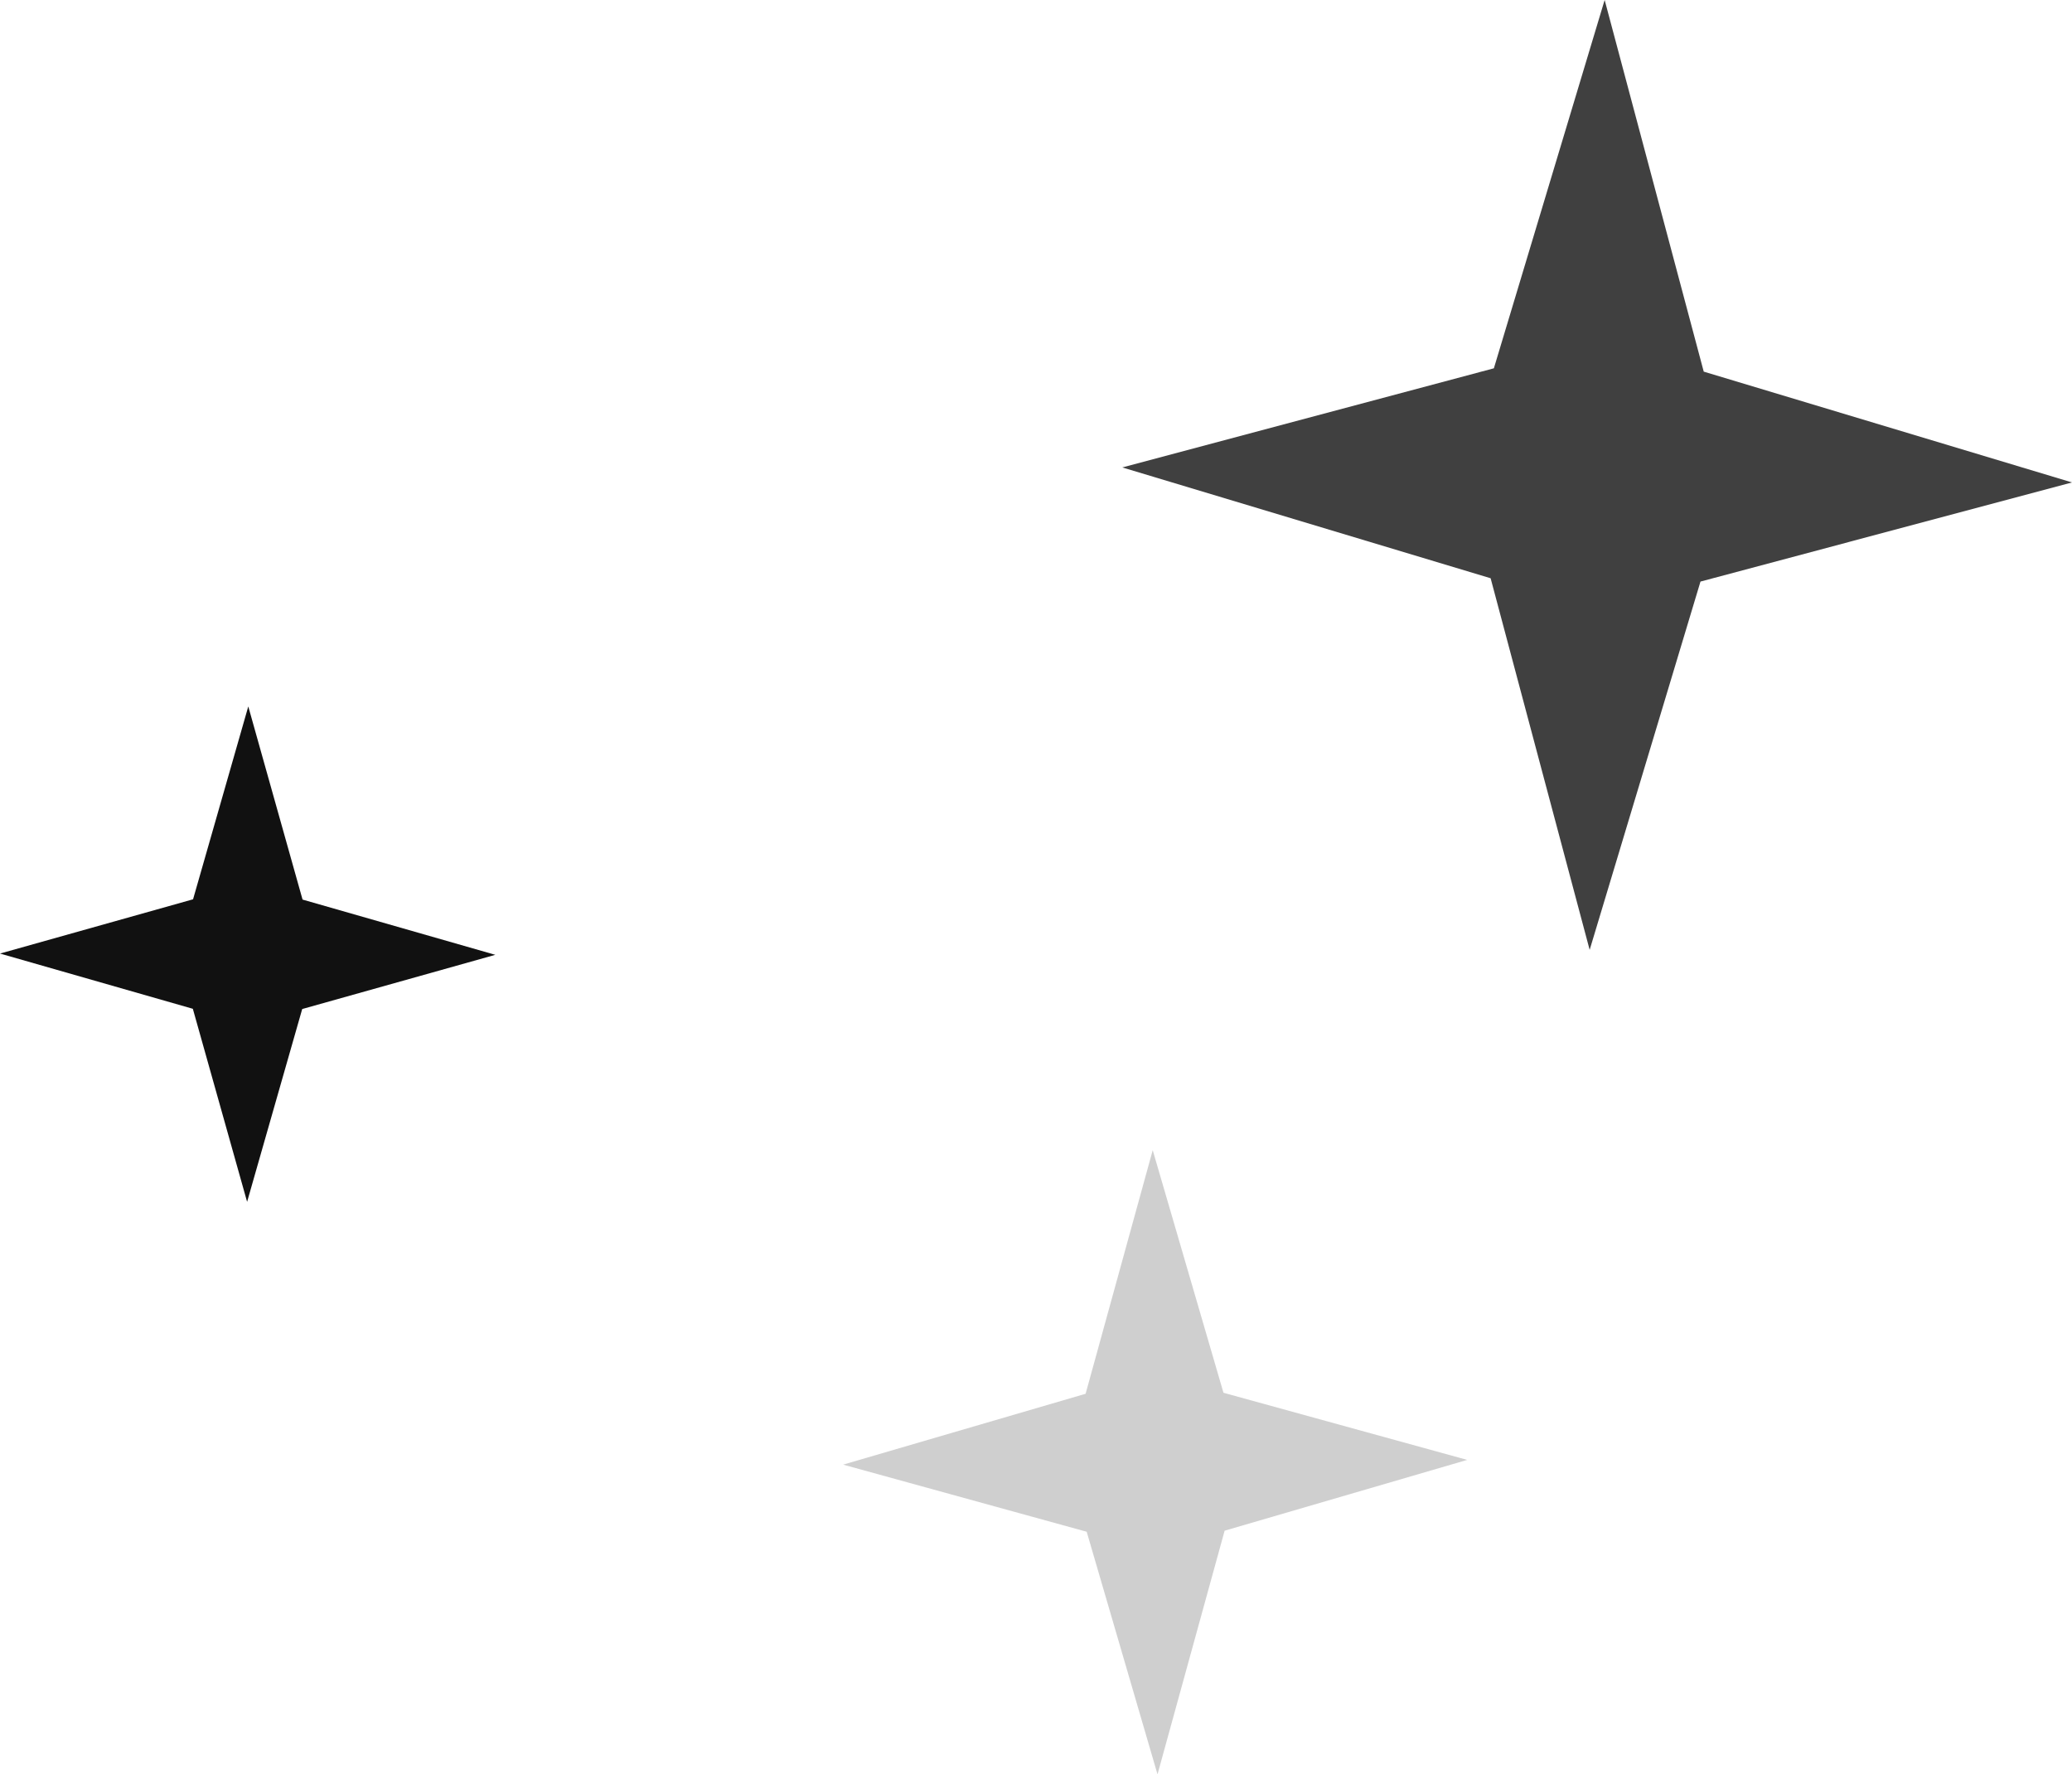
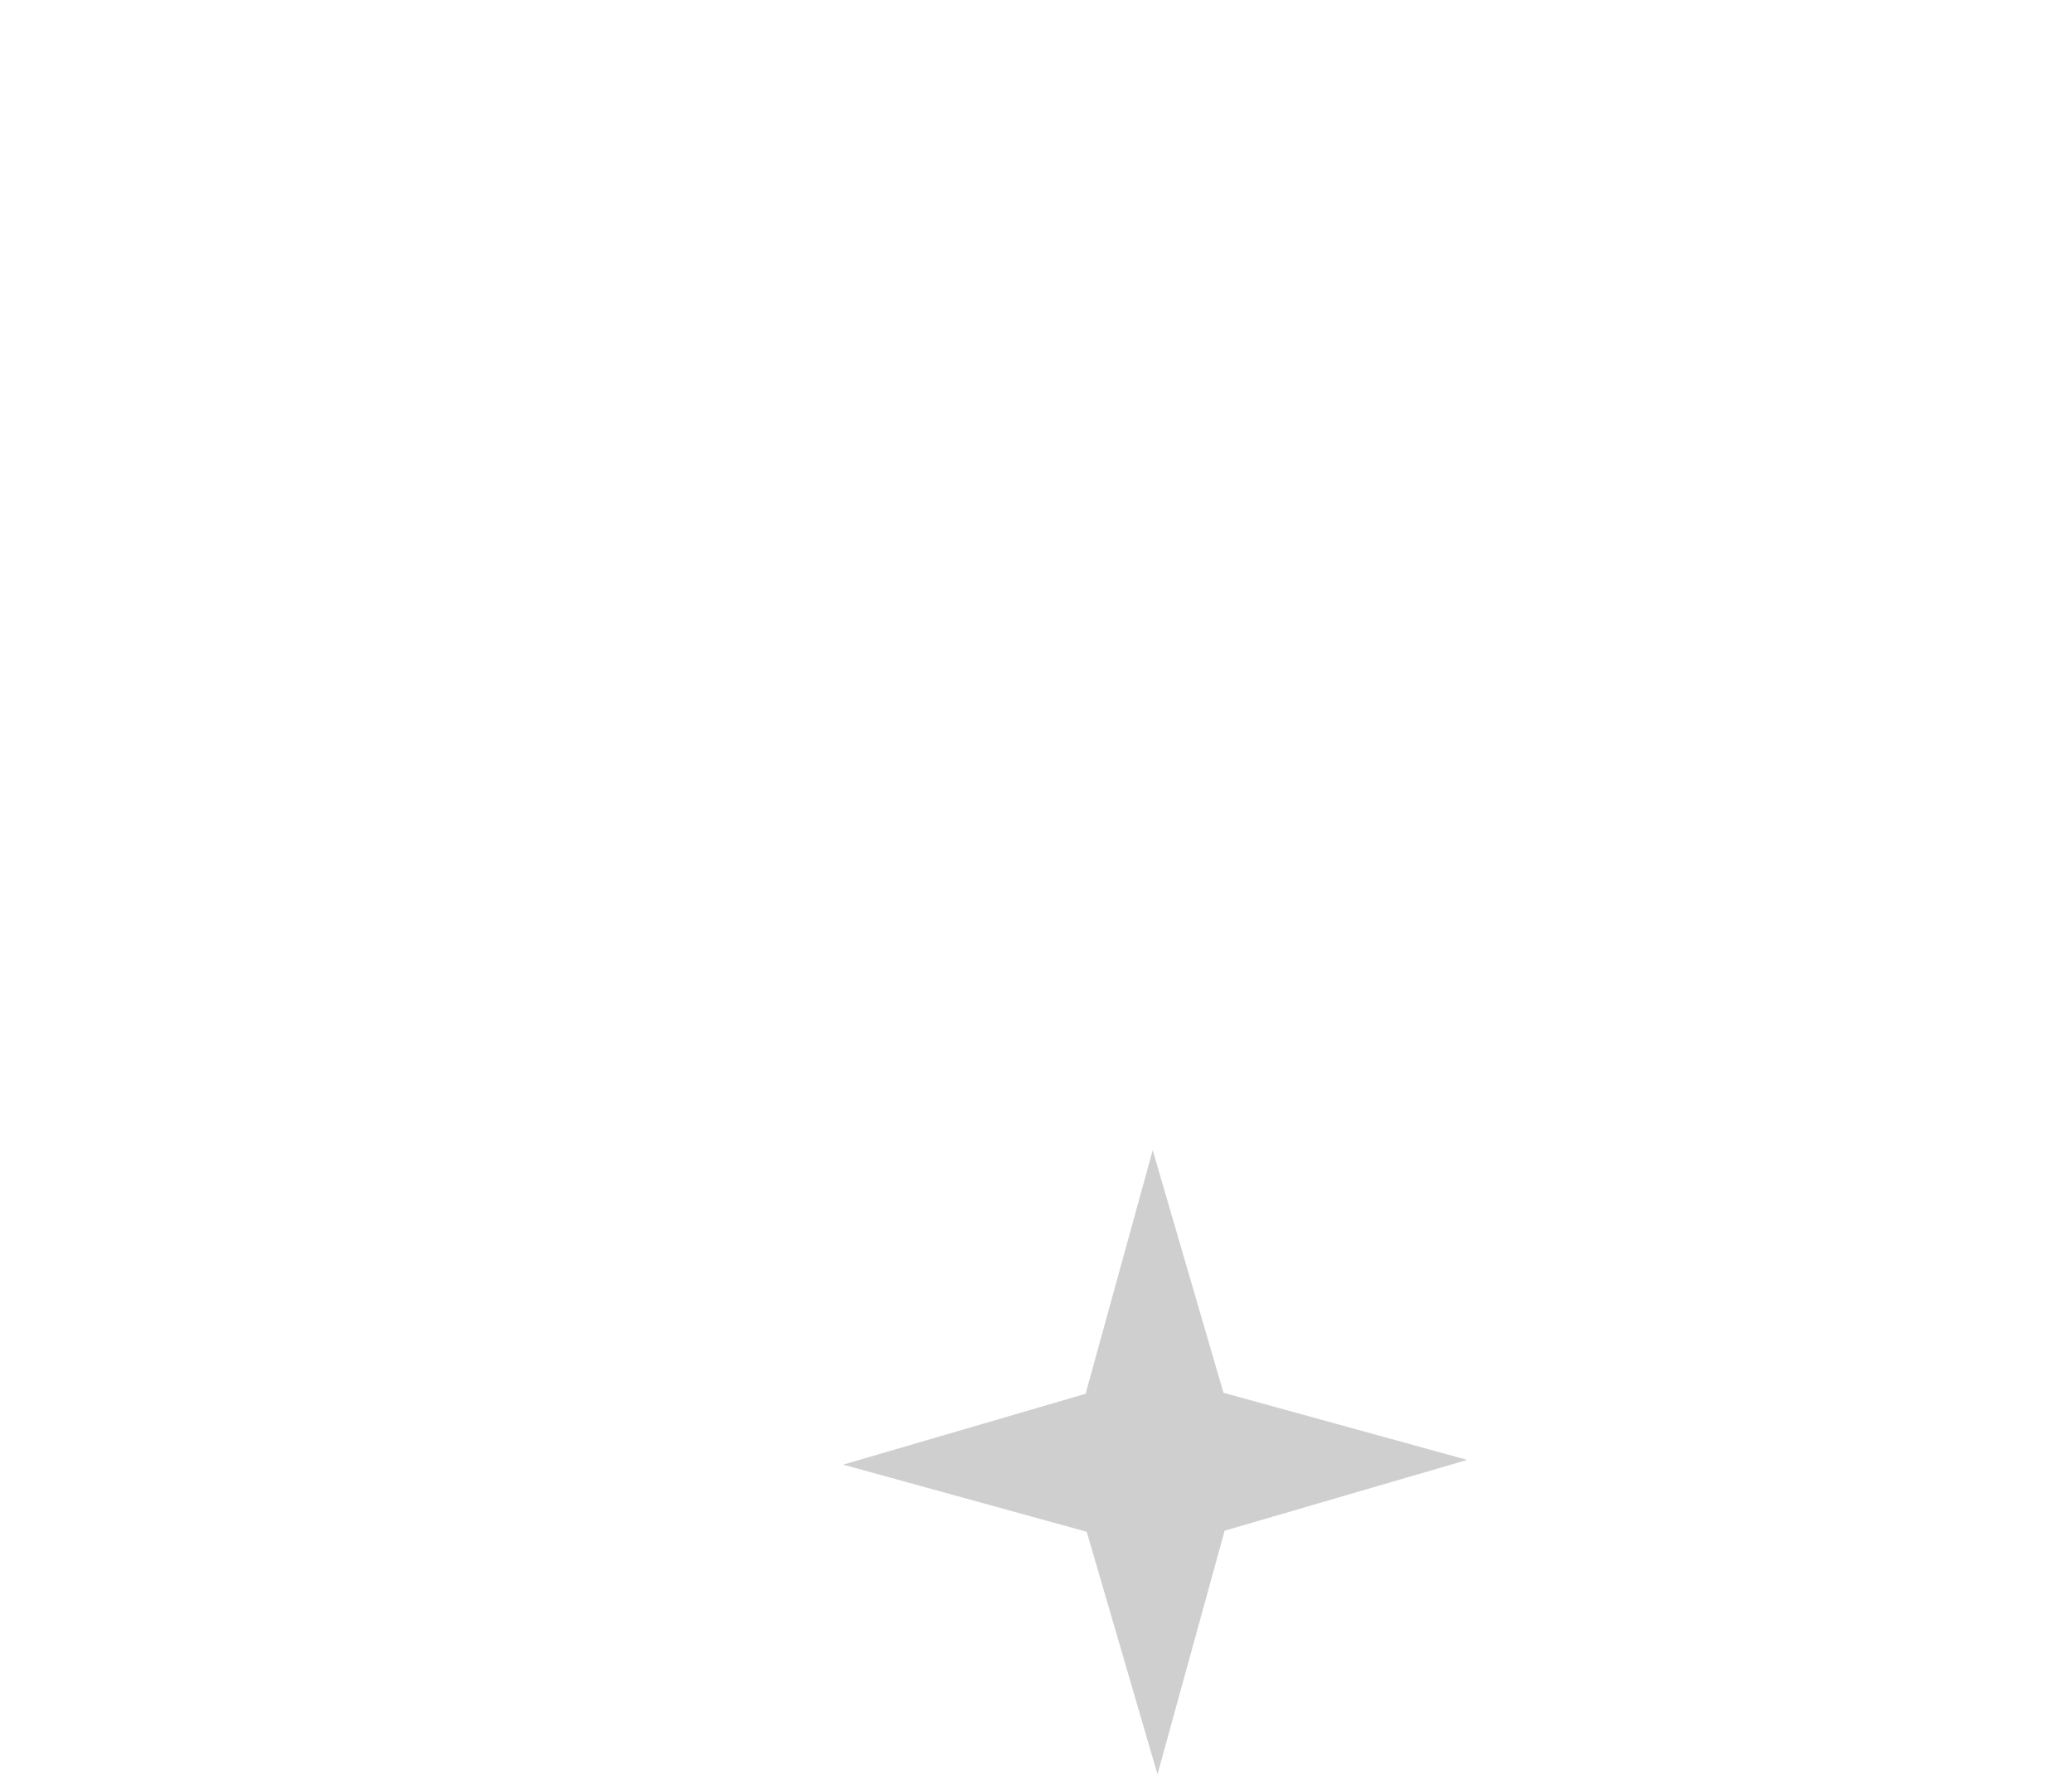
<svg xmlns="http://www.w3.org/2000/svg" width="96.904" height="82.965" viewBox="0 0 96.904 82.965">
  <g id="Group_47" data-name="Group 47" transform="translate(-1210.089 -258.019)">
-     <path id="Path_31" data-name="Path 31" d="M221.536,96.182l2.583-9.018,2.538,9.031,9.015,2.583-9.031,2.535-2.577,9.015-2.538-9.026-9.018-2.583Z" transform="translate(997.582 203.887)" fill="#111" />
-     <path id="Path_32" data-name="Path 32" d="M249.885,91.8l5.181-17.222L259.7,91.956l17.225,5.181-17.377,4.635-5.183,17.222-4.632-17.377-17.225-5.181Z" transform="translate(1030.07 183.44)" fill="#111" opacity="0.8" />
    <path id="Path_33" data-name="Path 33" d="M238.874,106.461l3.139-11.39,3.309,11.343,11.4,3.139-11.346,3.31-3.139,11.393-3.312-11.343-11.39-3.139Z" transform="translate(1021.987 216.729)" fill="#111" opacity="0.2" />
  </g>
</svg>